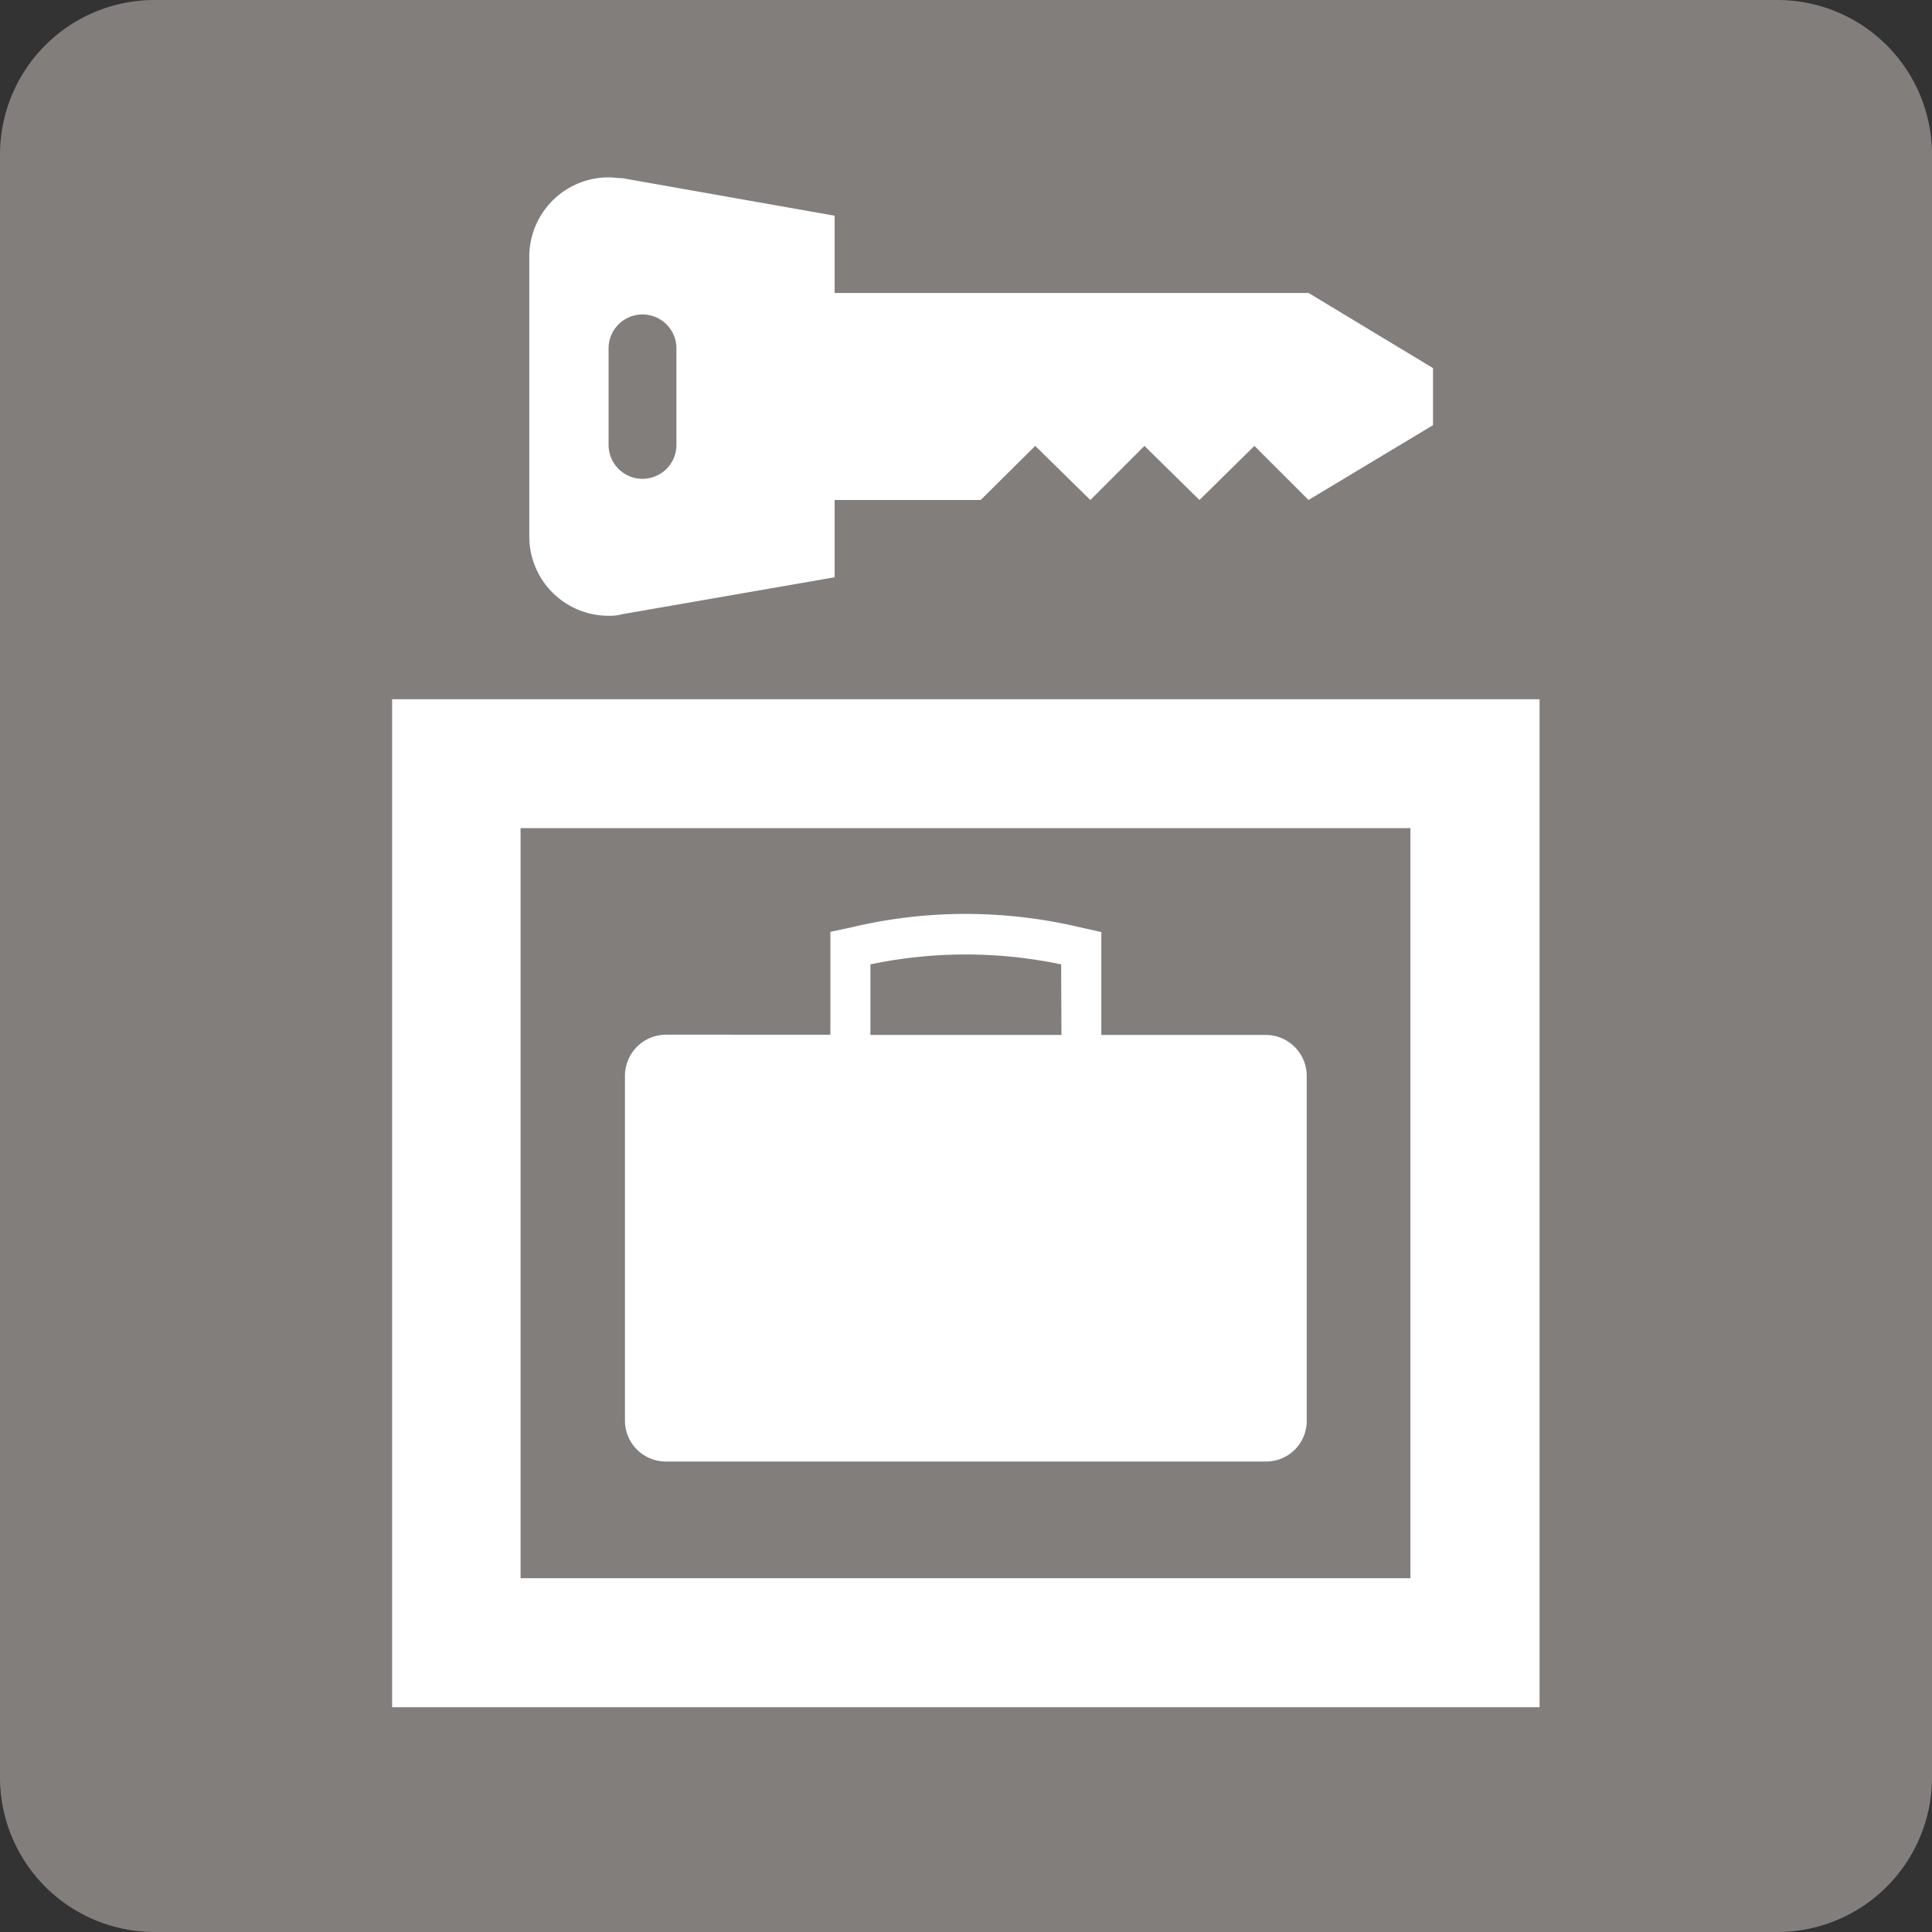
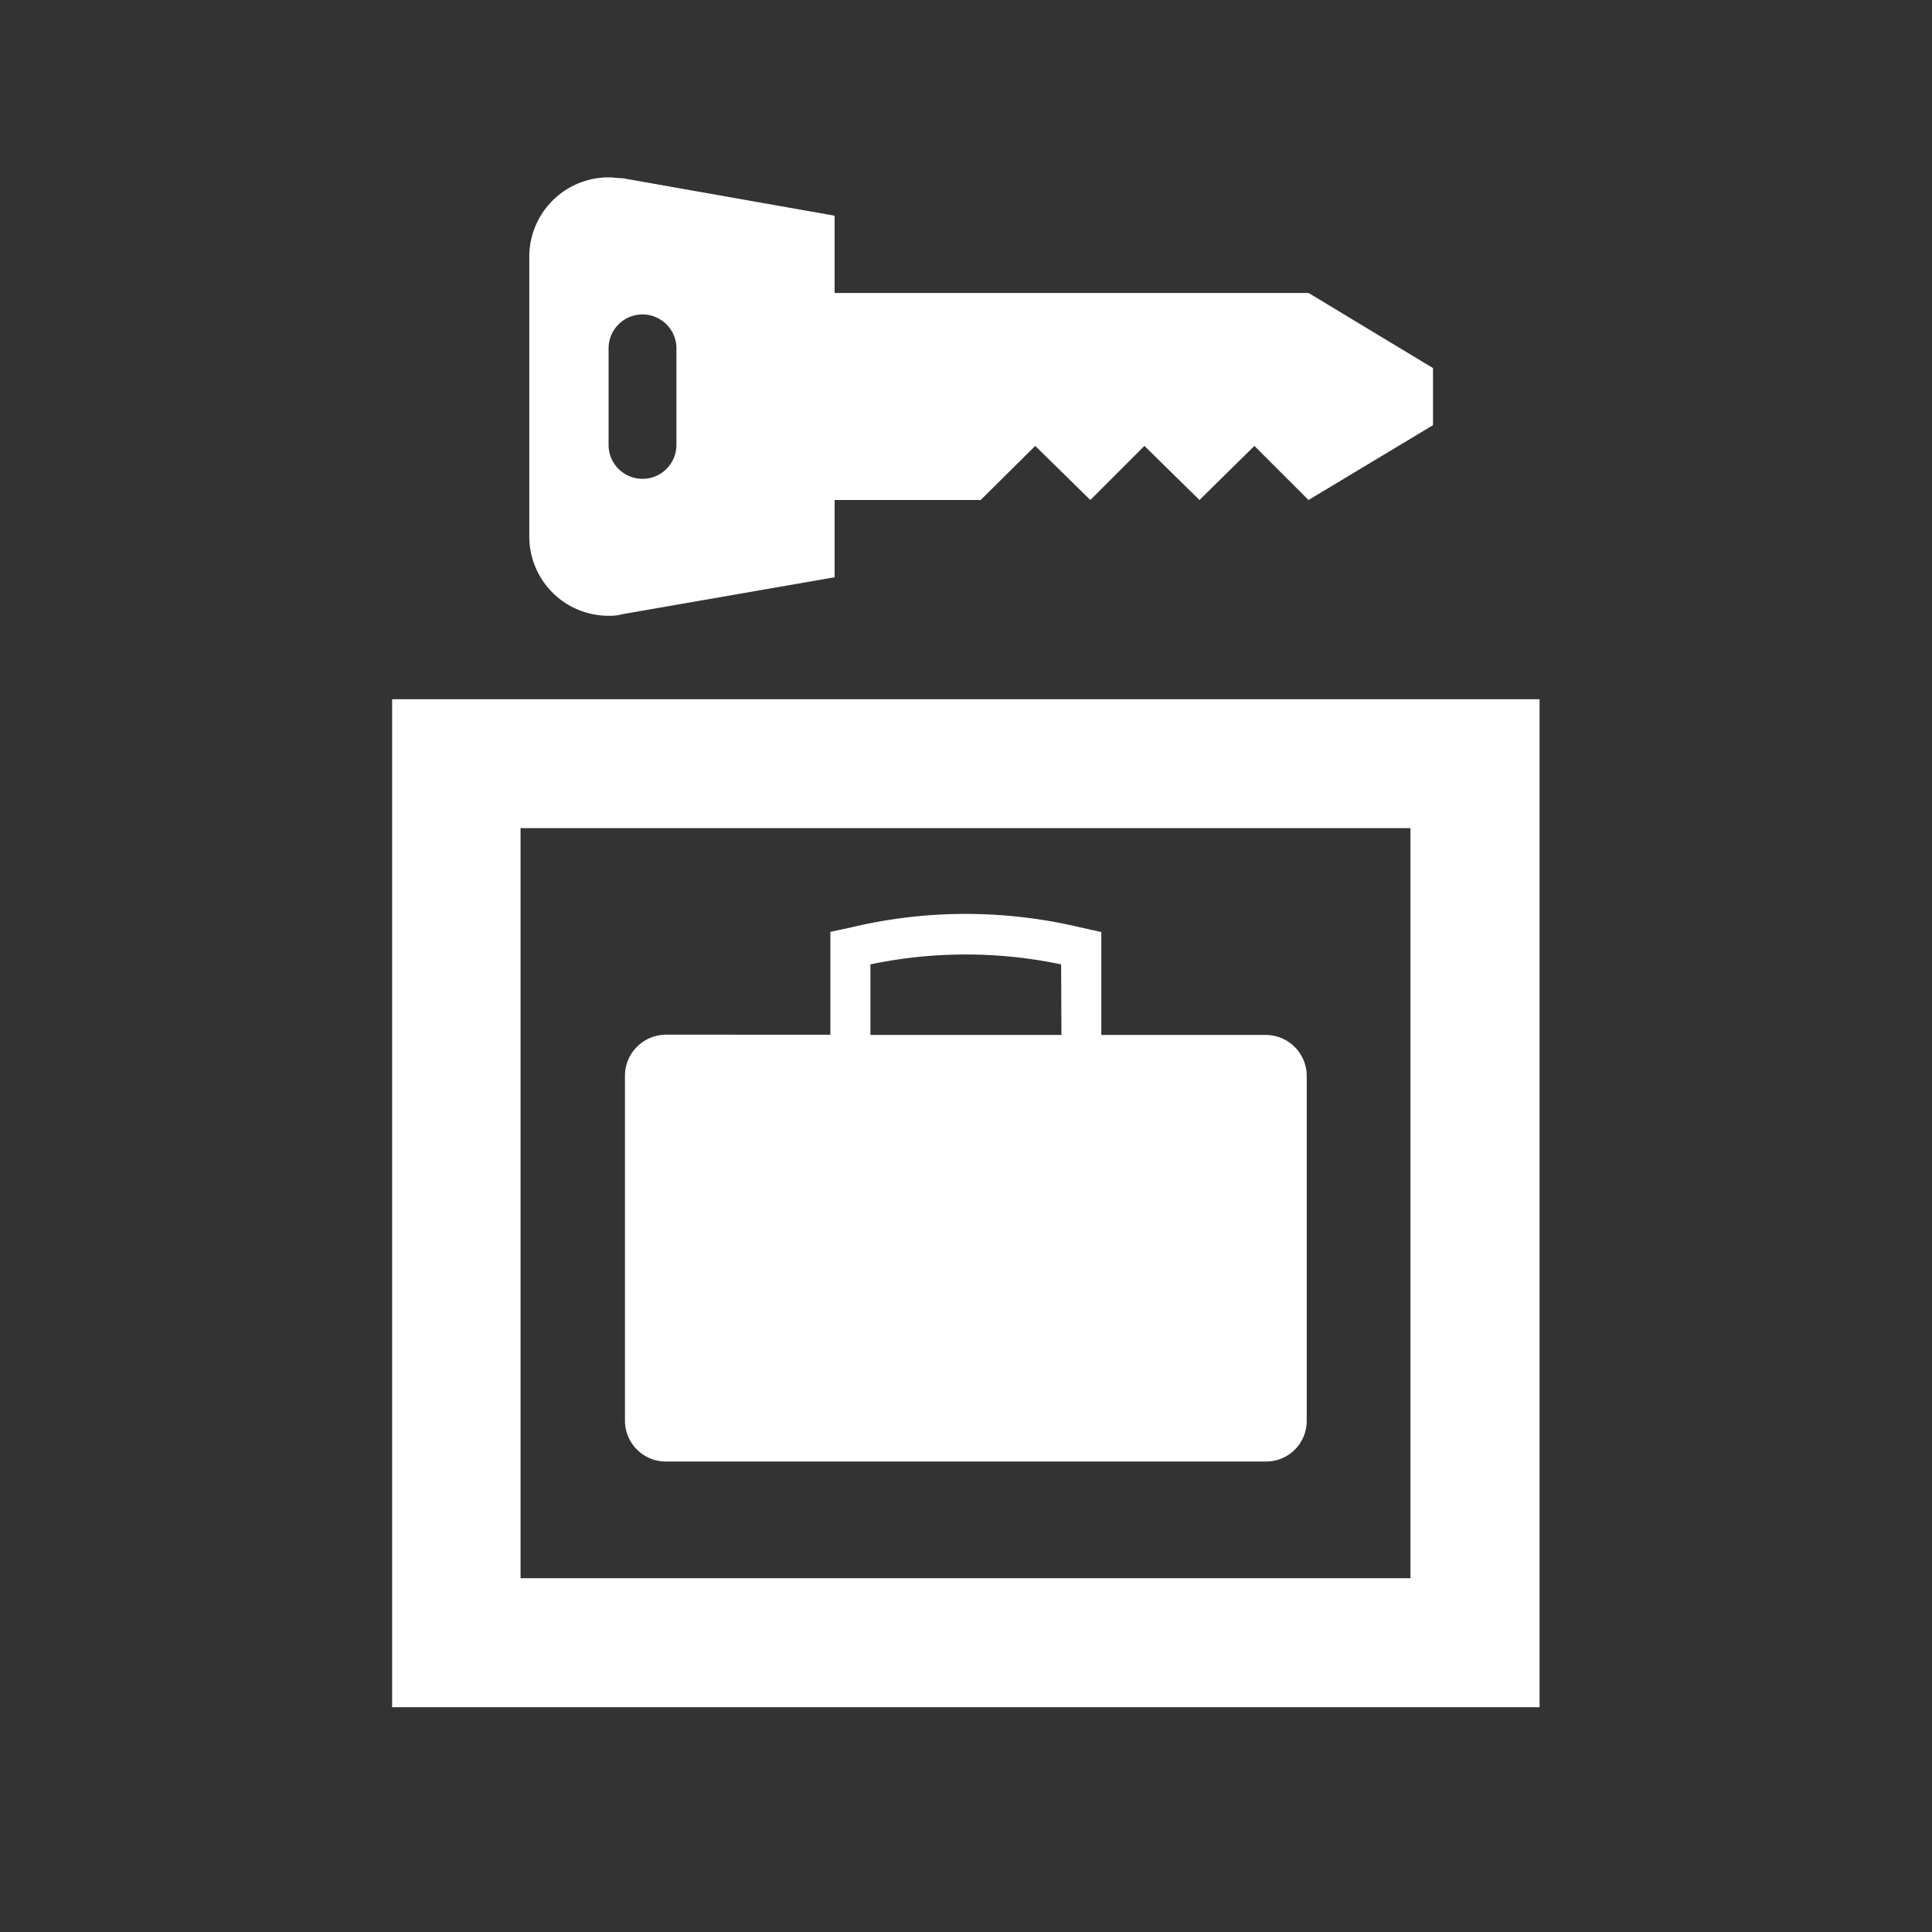
<svg xmlns="http://www.w3.org/2000/svg" id="グループ_8963" data-name="グループ 8963" width="25" height="25" viewBox="0 0 25 25">
  <rect x="0" y="0" width="25" height="25" fill="#333333" stroke="none" />
  <defs>
    <clipPath id="clip-path">
      <rect id="長方形_3031" data-name="長方形 3031" width="25" height="25" fill="none" />
    </clipPath>
  </defs>
  <g id="グループ_8962" data-name="グループ 8962" clip-path="url(#clip-path)">
-     <path id="パス_3894" data-name="パス 3894" d="M23,25H2a2,2,0,0,1-2-2V2A2,2,0,0,1,2,0H23a2,2,0,0,1,2,2V23a2,2,0,0,1-2,2" fill="#827e7c" />
    <path id="パス_3895" data-name="パス 3895" d="M5.074,22.091H19.922V9.048H5.074Zm13.177-1.669H6.736V10.716H18.251Z" fill="#fff" />
    <path id="パス_3896" data-name="パス 3896" d="M16.376,13.392H14.251V12.061L13.979,12a6.443,6.443,0,0,0-1.483-.174,6.367,6.367,0,0,0-1.48.174l-.271.058v1.331H8.615a.532.532,0,0,0-.528.533l0,4.465a.529.529,0,0,0,.532.525h7.761a.525.525,0,0,0,.529-.525V13.925a.531.531,0,0,0-.529-.533m-2.645,0H11.263v-.913a6.012,6.012,0,0,1,2.468,0Z" fill="#fff" />
    <path id="パス_3897" data-name="パス 3897" d="M16.933,3.791H10.8v-1L8.056,2.306c-.063,0-.116-.011-.181-.011A1.027,1.027,0,0,0,6.849,3.317v3.63A1.025,1.025,0,0,0,7.875,7.968a.614.614,0,0,0,.181-.021L10.8,7.47v-1h1.89l.706-.7.713.7.7-.7.712.7.711-.7.7.7,1.611-.968V4.763ZM8.753,5.757a.439.439,0,0,1-.878,0V4.508a.439.439,0,0,1,.878,0Z" fill="#fff" />
  </g>
</svg>